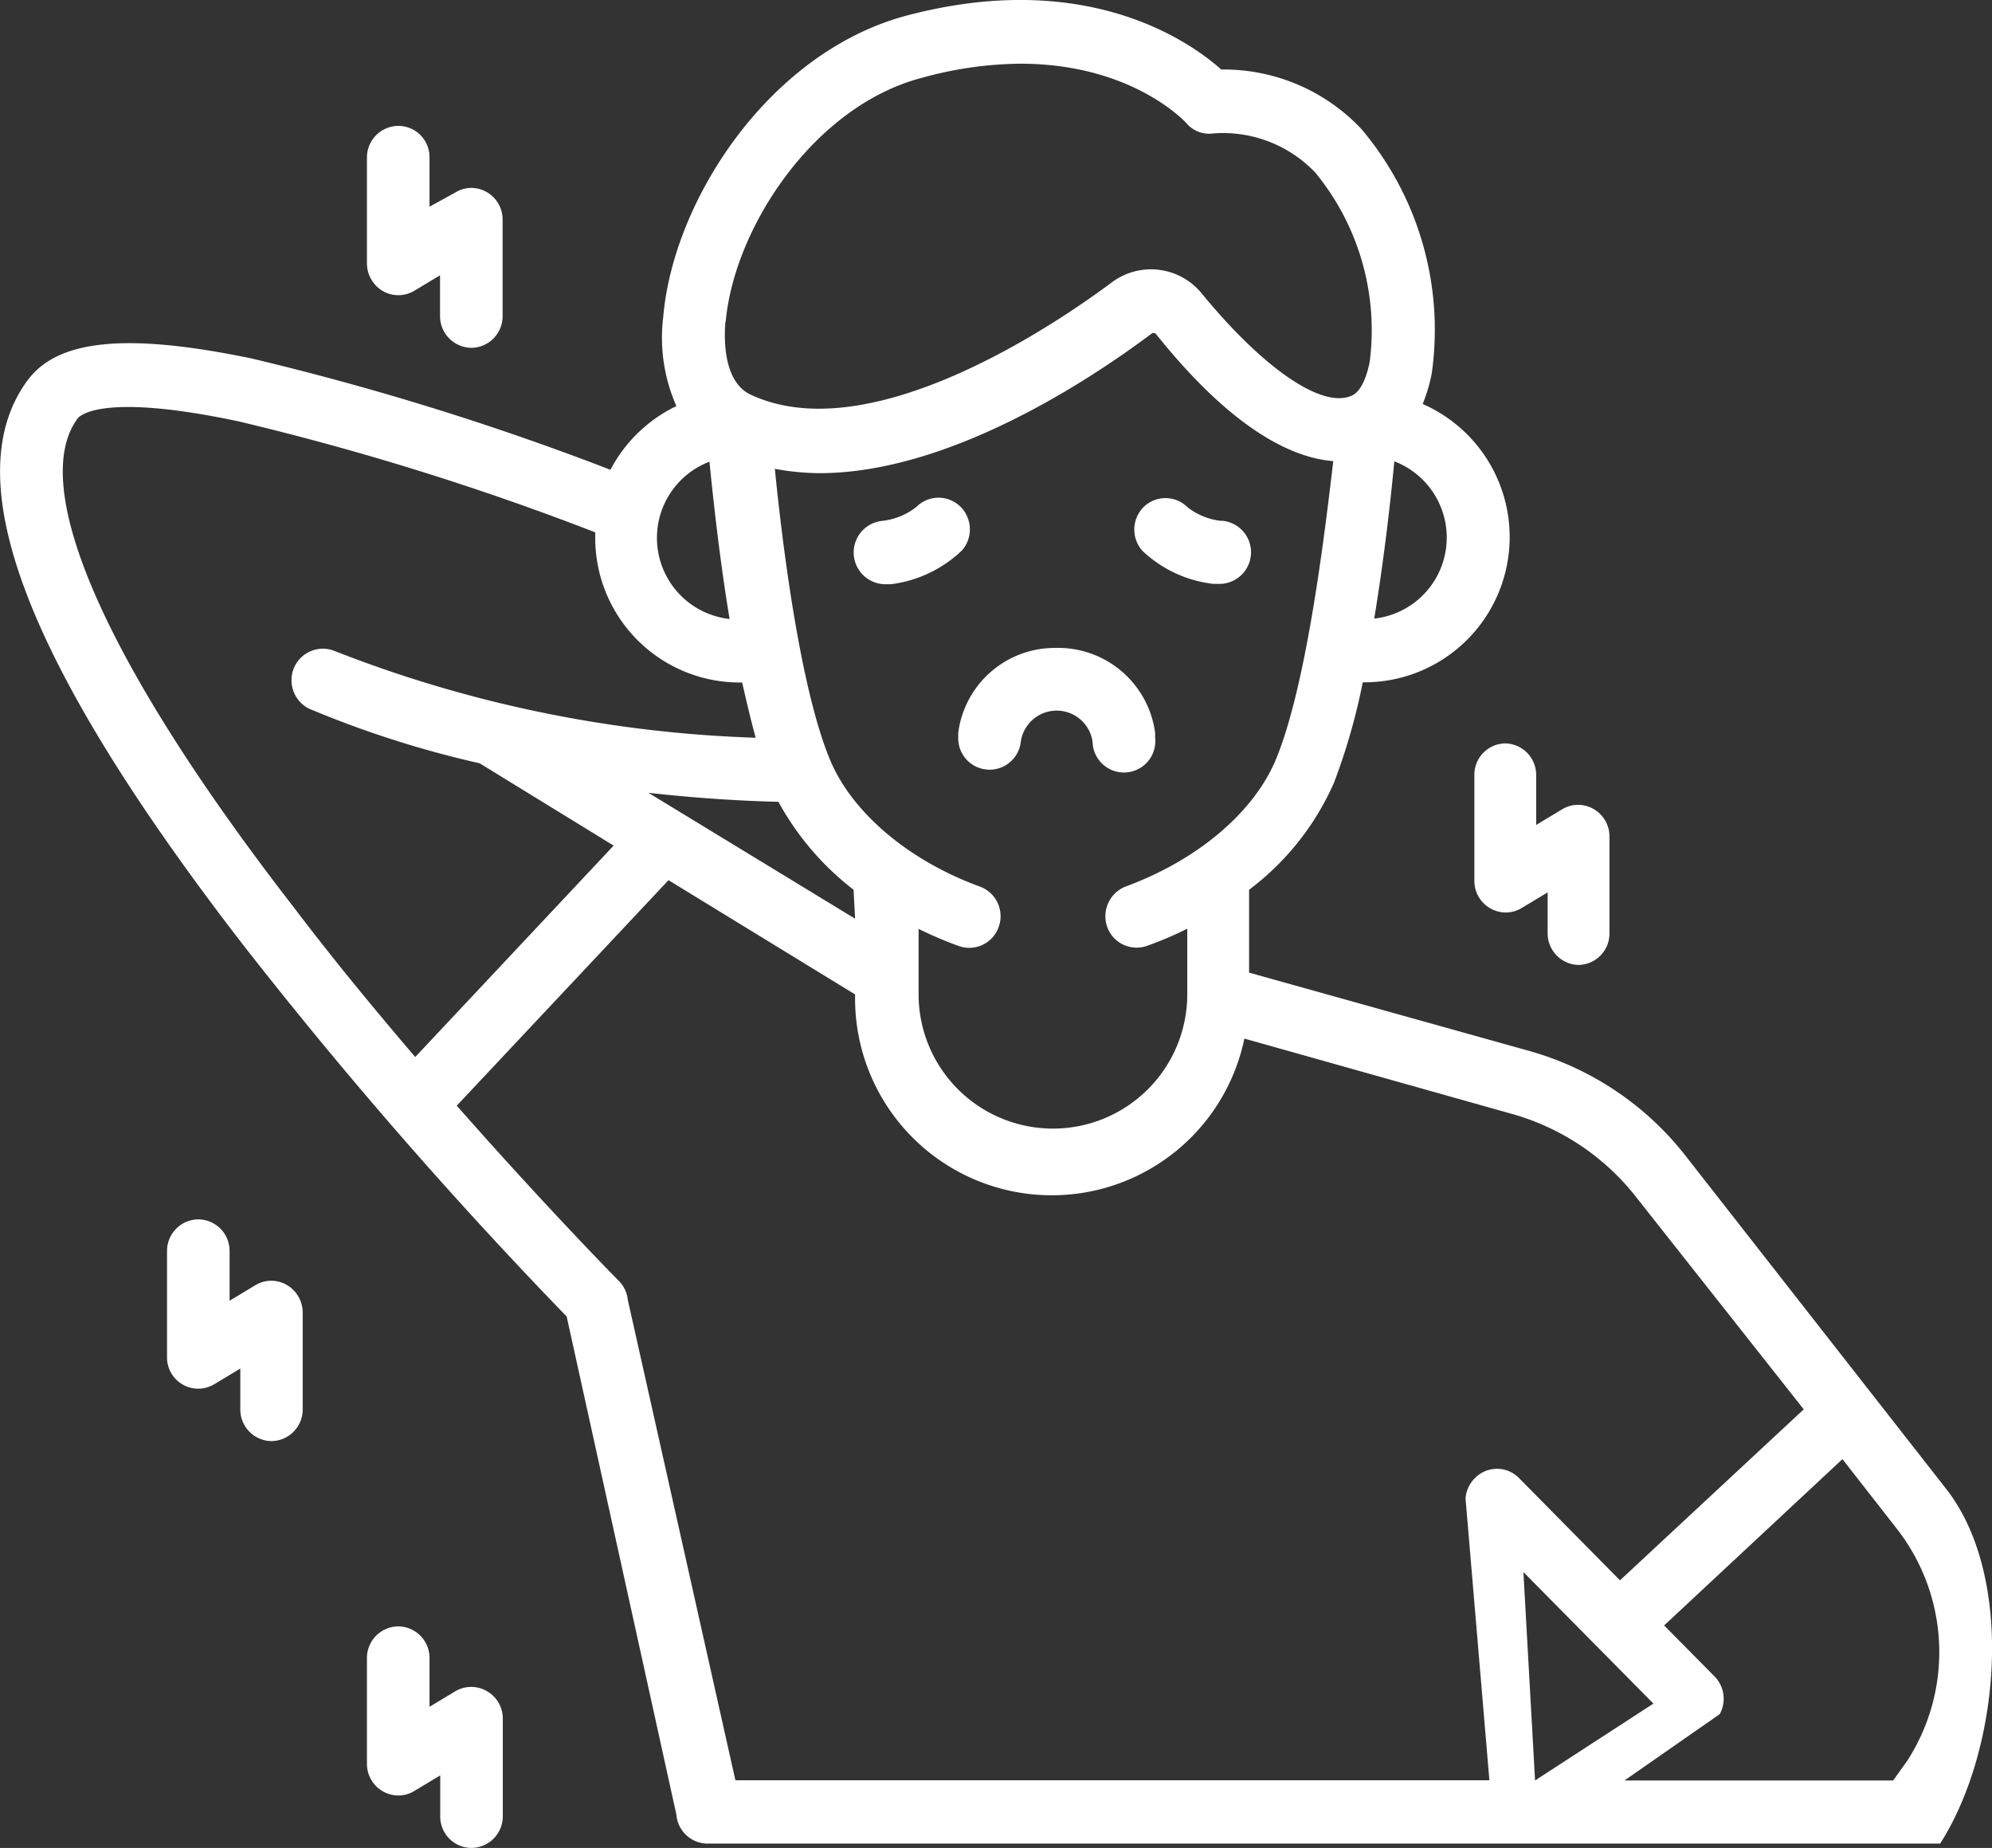
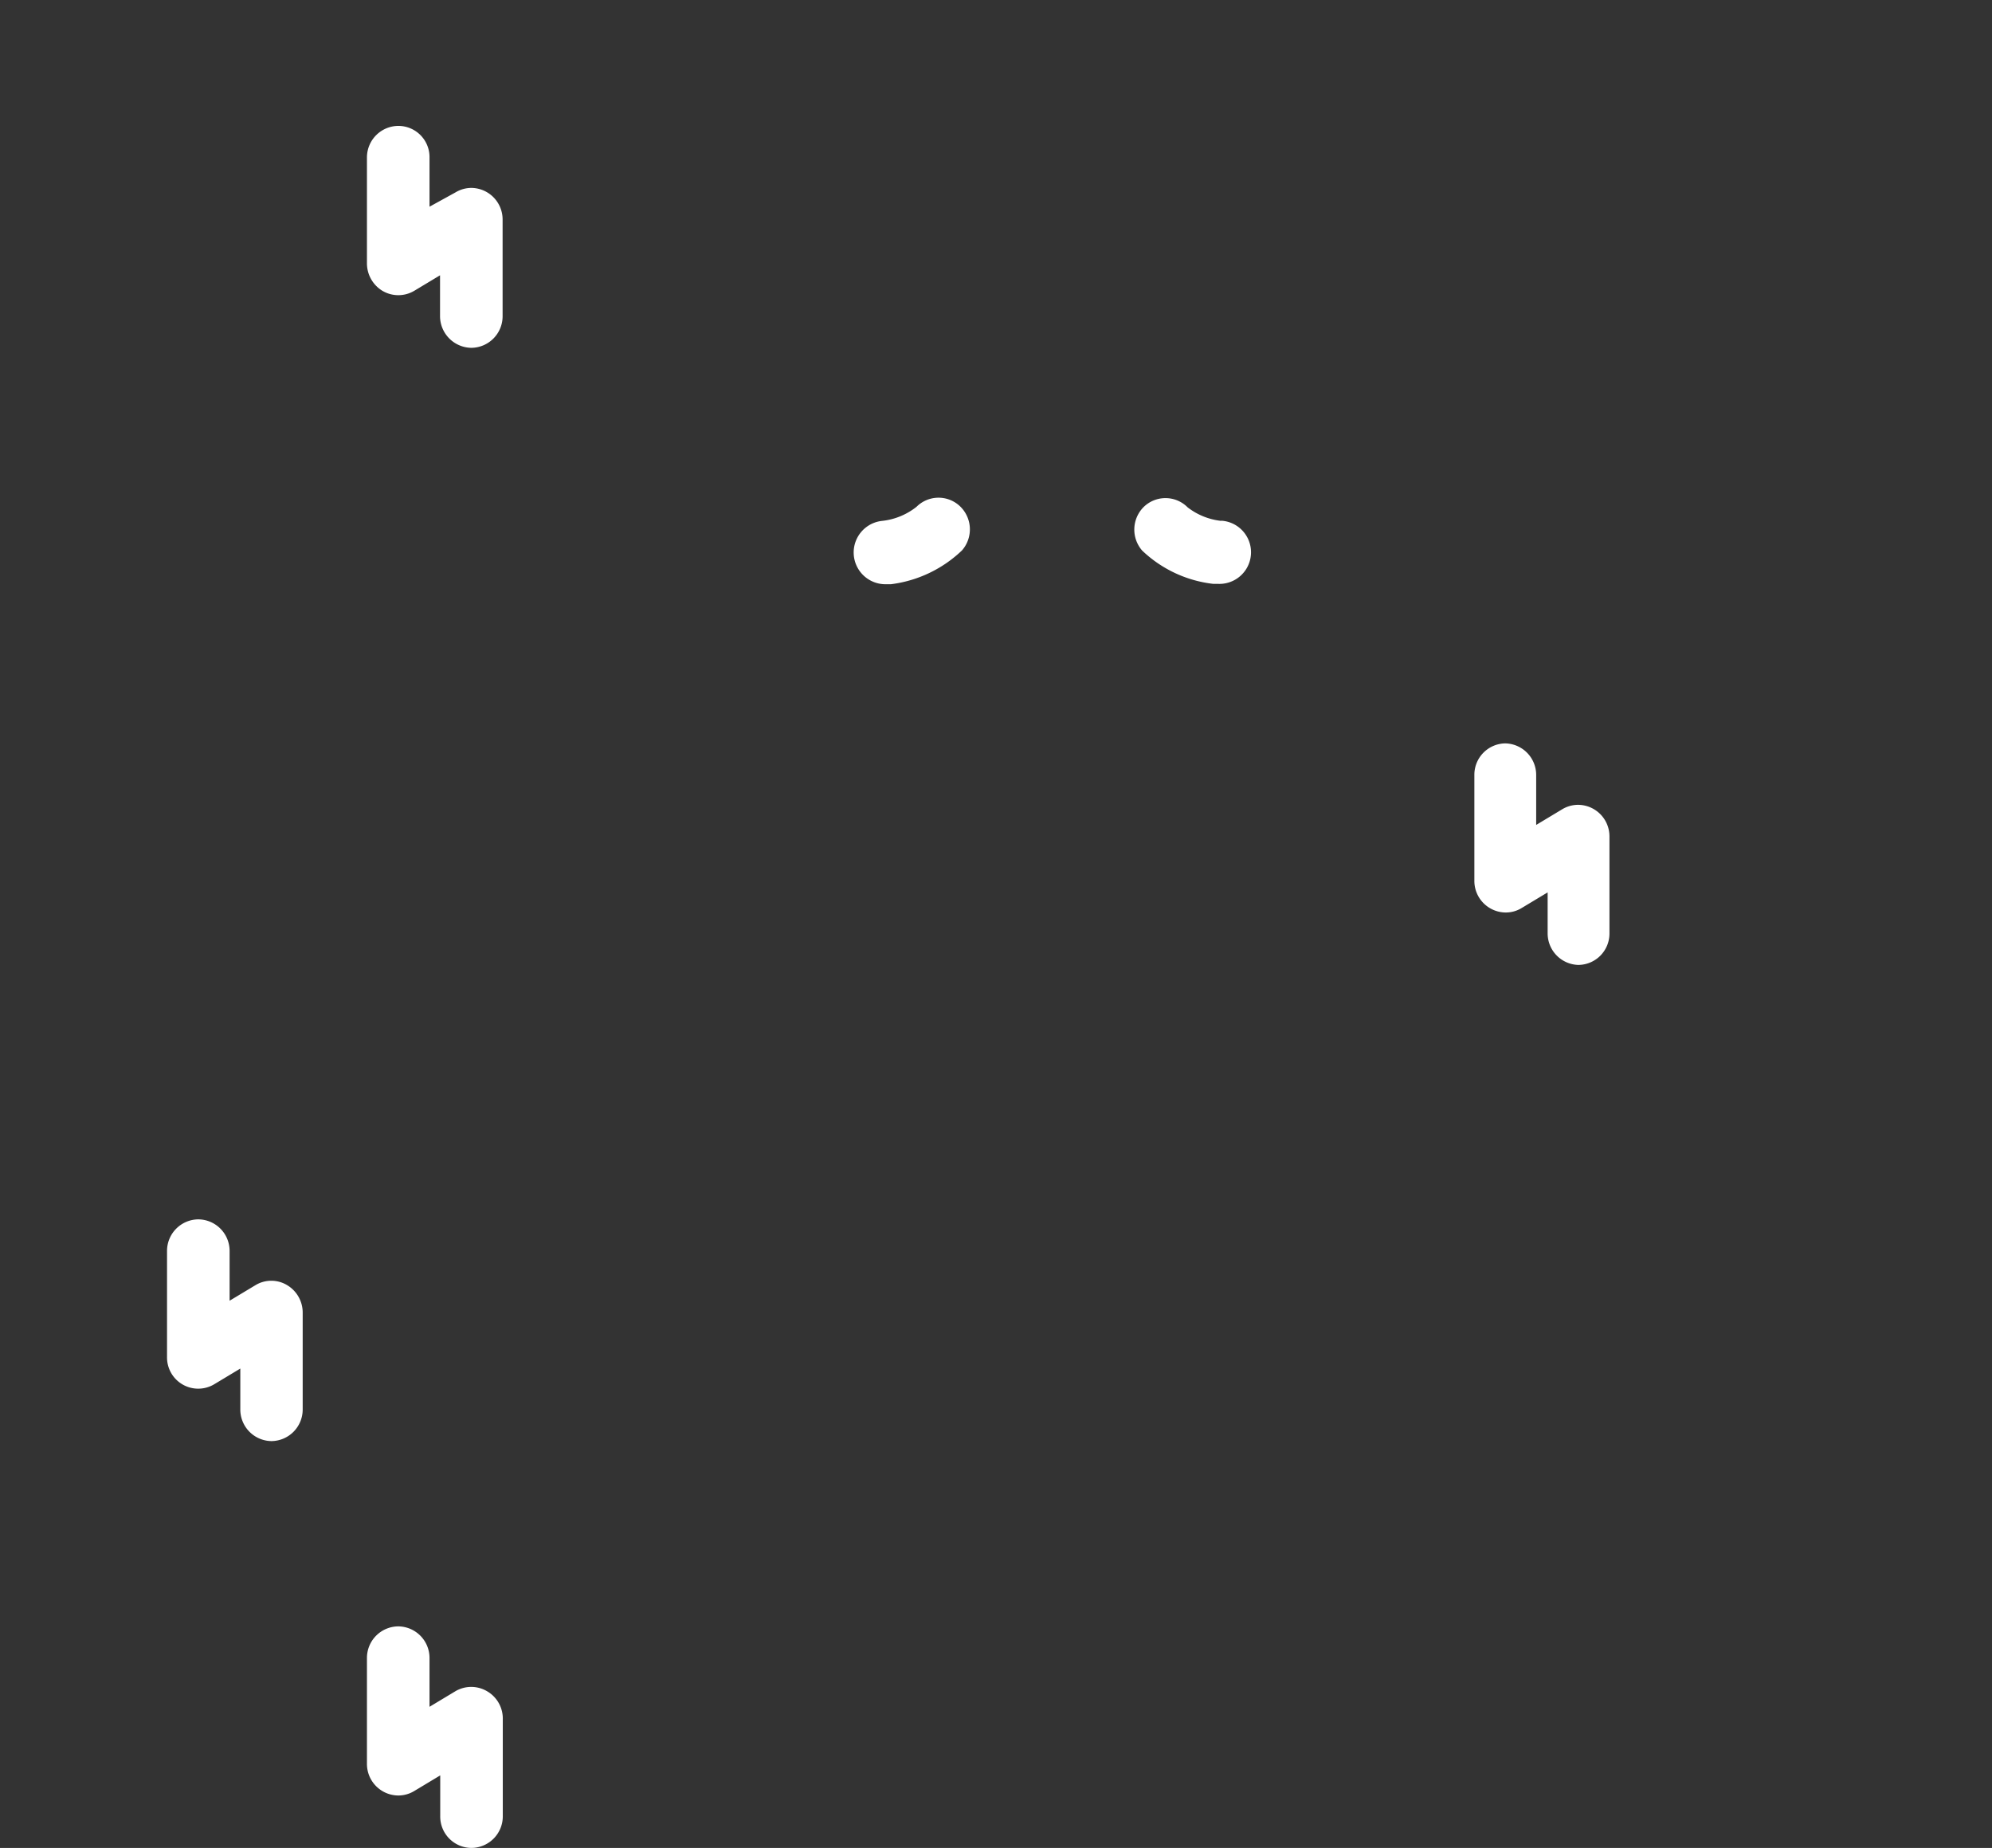
<svg xmlns="http://www.w3.org/2000/svg" viewBox="0 0 106.02 98.34">
  <rect x="0" y="0" width="106.02" height="98.34" fill="#333333" stroke="none" />
  <defs>
    <style>.cls-1{fill:#fff;}</style>
  </defs>
  <g id="Capa_2" data-name="Capa 2">
    <g id="Capa_1-2" data-name="Capa 1">
      <path class="cls-1" d="M51.2,29.29a1.7,1.7,0,0,0-.14-2.38,1.66,1.66,0,0,0-2.28.06,3.56,3.56,0,0,1-1.83.75,1.69,1.69,0,0,0,.23,3.37l.24,0A6.66,6.66,0,0,0,51.2,29.29Z" />
      <path class="cls-1" d="M65,27.72A3.54,3.54,0,0,1,63.21,27a1.66,1.66,0,0,0-2.36,0,1.7,1.7,0,0,0-.06,2.3,6.56,6.56,0,0,0,3.77,1.77h.24A1.68,1.68,0,0,0,65,27.71Z" />
-       <path class="cls-1" d="M56.17,34.48A5.18,5.18,0,0,0,51,39s0,.17,0,.26a1.67,1.67,0,0,0,3.33.21,1.93,1.93,0,0,1,3.82,0,1.67,1.67,0,1,0,3.33-.21c0-.09,0-.26,0-.26A5.21,5.21,0,0,0,56.17,34.48Z" />
-       <path class="cls-1" d="M103.57,79.22,89.72,61.52a16.08,16.08,0,0,0-8.39-5.61L66.48,51.76V47.35A14.33,14.33,0,0,0,71,41.65a33.19,33.19,0,0,0,1.53-5.34h.19a7.73,7.73,0,0,0,3-14.81,8.89,8.89,0,0,0,.48-1.62,16.55,16.55,0,0,0-3.73-13A10.05,10.05,0,0,0,65,3.7h0C63.25,2.14,57.69-1.71,48.14.86c-7.25,2-12.31,9.82-12.84,16A9,9,0,0,0,36,21.61,7.76,7.76,0,0,0,32.49,25a148.23,148.23,0,0,0-19.13-5.93C6.74,17.7,3.07,18.06,1.46,20.25-2.39,25.48,1.37,35.33,13,50.36a246.48,246.48,0,0,0,17.16,19.7L36,96.57a1.67,1.67,0,0,0,1.66,1.54h65.6C106.47,93.09,107.27,83.93,103.57,79.22ZM67.93,40.36c-1.17,2.86-4.18,5.4-8,6.81a1.7,1.7,0,0,0-1,2.16,1.66,1.66,0,0,0,2.13,1h0a18.18,18.18,0,0,0,2.13-.91v3.49a7.15,7.15,0,0,1-14.3,0V49.43a19.75,19.75,0,0,0,2.13.91,1.66,1.66,0,0,0,2.13-1,1.68,1.68,0,0,0-1-2.16h0c-3.86-1.41-6.86-4-8-6.81-1.58-3.86-2.52-11.48-2.91-15.42a13.52,13.52,0,0,0,2.38.23c6.85,0,14.3-4.9,17.65-7.41a.18.18,0,0,1,.25,0h0c4,5,7.17,6.59,9.44,6.77C70.51,28.37,69.56,36.37,67.93,40.36ZM45.51,48.89l-11-6.7c2.15.24,4.47.42,6.92.48a15,15,0,0,0,4,4.68ZM77,28.6a4.34,4.34,0,0,1-3.86,4.32c.54-3.27.89-6.45,1.07-8.37A4.35,4.35,0,0,1,77,28.6ZM38.62,17.16c.44-5.05,4.71-11.49,10.38-13a20.21,20.21,0,0,1,5.3-.77c5.86,0,8.69,3,8.84,3.16a1.58,1.58,0,0,0,1.44.55A6.79,6.79,0,0,1,70,9.18a13.21,13.21,0,0,1,2.9,10.07c-.18.93-.52,1.61-.93,1.79-1.55.75-4.68-1.37-8-5.41A3.48,3.48,0,0,0,59.21,15c-2.9,2.17-12.87,9-19.26,6-1.45-.68-1.42-2.95-1.34-3.9Zm-.86,7.41c.19,1.92.53,5.1,1.07,8.37a4.34,4.34,0,0,1-1.07-8.37ZM4.13,22.27c.11-.14,1.27-1.39,8.55.15a145.69,145.69,0,0,1,19,5.91v.27a7.69,7.69,0,0,0,7.63,7.72h.19c.23,1,.46,2,.72,2.94A67.25,67.25,0,0,1,17.8,34.64a1.67,1.67,0,0,0-2.17.94,1.7,1.7,0,0,0,.79,2.12,54.15,54.15,0,0,0,9.11,2.92L32.66,45,22.1,56.25c-2.11-2.47-4.34-5.16-6.49-8C5.64,35.39,1.46,25.9,4.13,22.27ZM33.41,69.16a1.65,1.65,0,0,0-.48-1c-.06-.06-3.81-3.86-8.62-9.32l11.27-12,9.93,6.08v.09a10.47,10.47,0,0,0,20.72,2.26l14.21,4a12.78,12.78,0,0,1,6.66,4.46L96,75,86.22,84.1l-5.37-5.44a1.64,1.64,0,0,0-2.35,0A1.69,1.69,0,0,0,78,79.74l1.27,15H39.14ZM88,90.66,81.7,94.75l-.62-11.09Zm12.76,4.09H86.46l5.07-3.53a1.7,1.7,0,0,0-.27-2l-2.69-2.72,9.49-8.85,2.89,3.7a10.66,10.66,0,0,1,.56,12.35Z" />
      <path class="cls-1" d="M20.36,15.48a1.66,1.66,0,0,0,1.68,0l1.38-.83v2.16a1.69,1.69,0,0,0,1.66,1.7h0a1.68,1.68,0,0,0,1.67-1.69l0-5.14A1.68,1.68,0,0,0,25.1,10a1.64,1.64,0,0,0-.86.24L22.86,11V8.39A1.66,1.66,0,0,0,21.2,6.7h0a1.68,1.68,0,0,0-1.67,1.68h0V14A1.71,1.71,0,0,0,20.36,15.48Z" />
      <path class="cls-1" d="M15.28,68.39a1.63,1.63,0,0,0-1.68,0l-1.38.83V66.58a1.68,1.68,0,0,0-1.66-1.69h0a1.68,1.68,0,0,0-1.67,1.69v5.63a1.66,1.66,0,0,0,2.52,1.45l1.38-.83V75a1.68,1.68,0,0,0,1.65,1.69h0A1.68,1.68,0,0,0,16.11,75l0-5.14A1.7,1.7,0,0,0,15.28,68.39Z" />
      <path class="cls-1" d="M25.92,90a1.66,1.66,0,0,0-1.68,0l-1.38.83V88.24a1.68,1.68,0,0,0-1.66-1.69h0a1.68,1.68,0,0,0-1.67,1.68v5.63a1.68,1.68,0,0,0,1.66,1.69,1.64,1.64,0,0,0,.86-.24l1.38-.83v2.17a1.67,1.67,0,0,0,1.66,1.69h0a1.68,1.68,0,0,0,1.67-1.68V91.51A1.68,1.68,0,0,0,25.92,90Z" />
      <path class="cls-1" d="M80.13,39.56a1.67,1.67,0,0,0-1.66,1.68v5.63a1.68,1.68,0,0,0,1.66,1.69,1.62,1.62,0,0,0,.86-.24l1.38-.83v2.16A1.68,1.68,0,0,0,84,51.35h0a1.67,1.67,0,0,0,1.66-1.68l0-5.15a1.68,1.68,0,0,0-1.66-1.69,1.64,1.64,0,0,0-.86.24l-1.38.83V41.25a1.68,1.68,0,0,0-1.67-1.69Z" />
    </g>
  </g>
</svg>